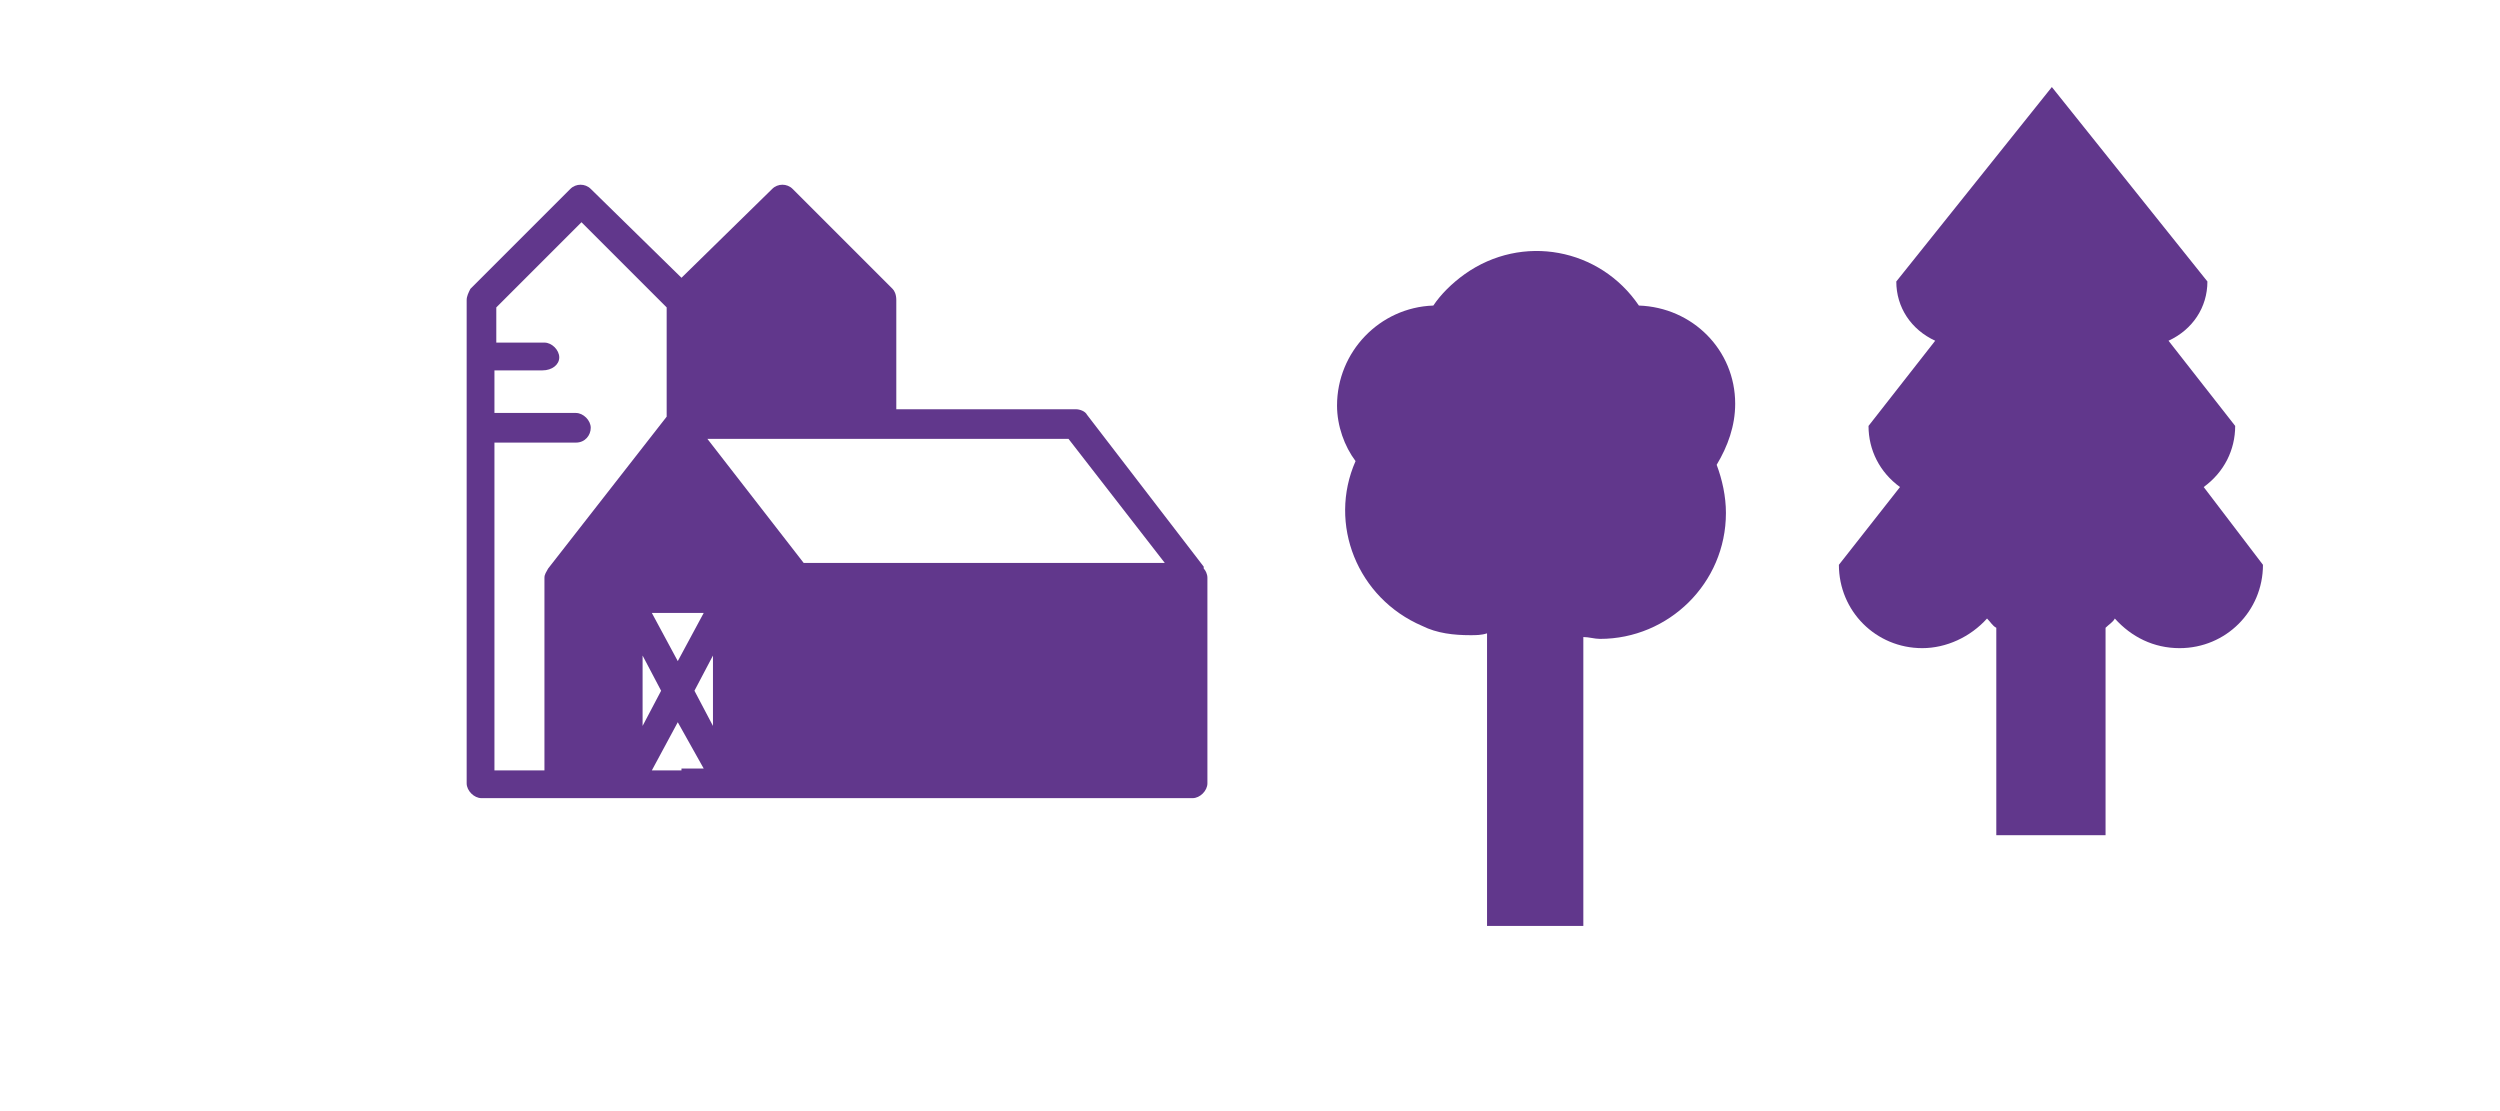
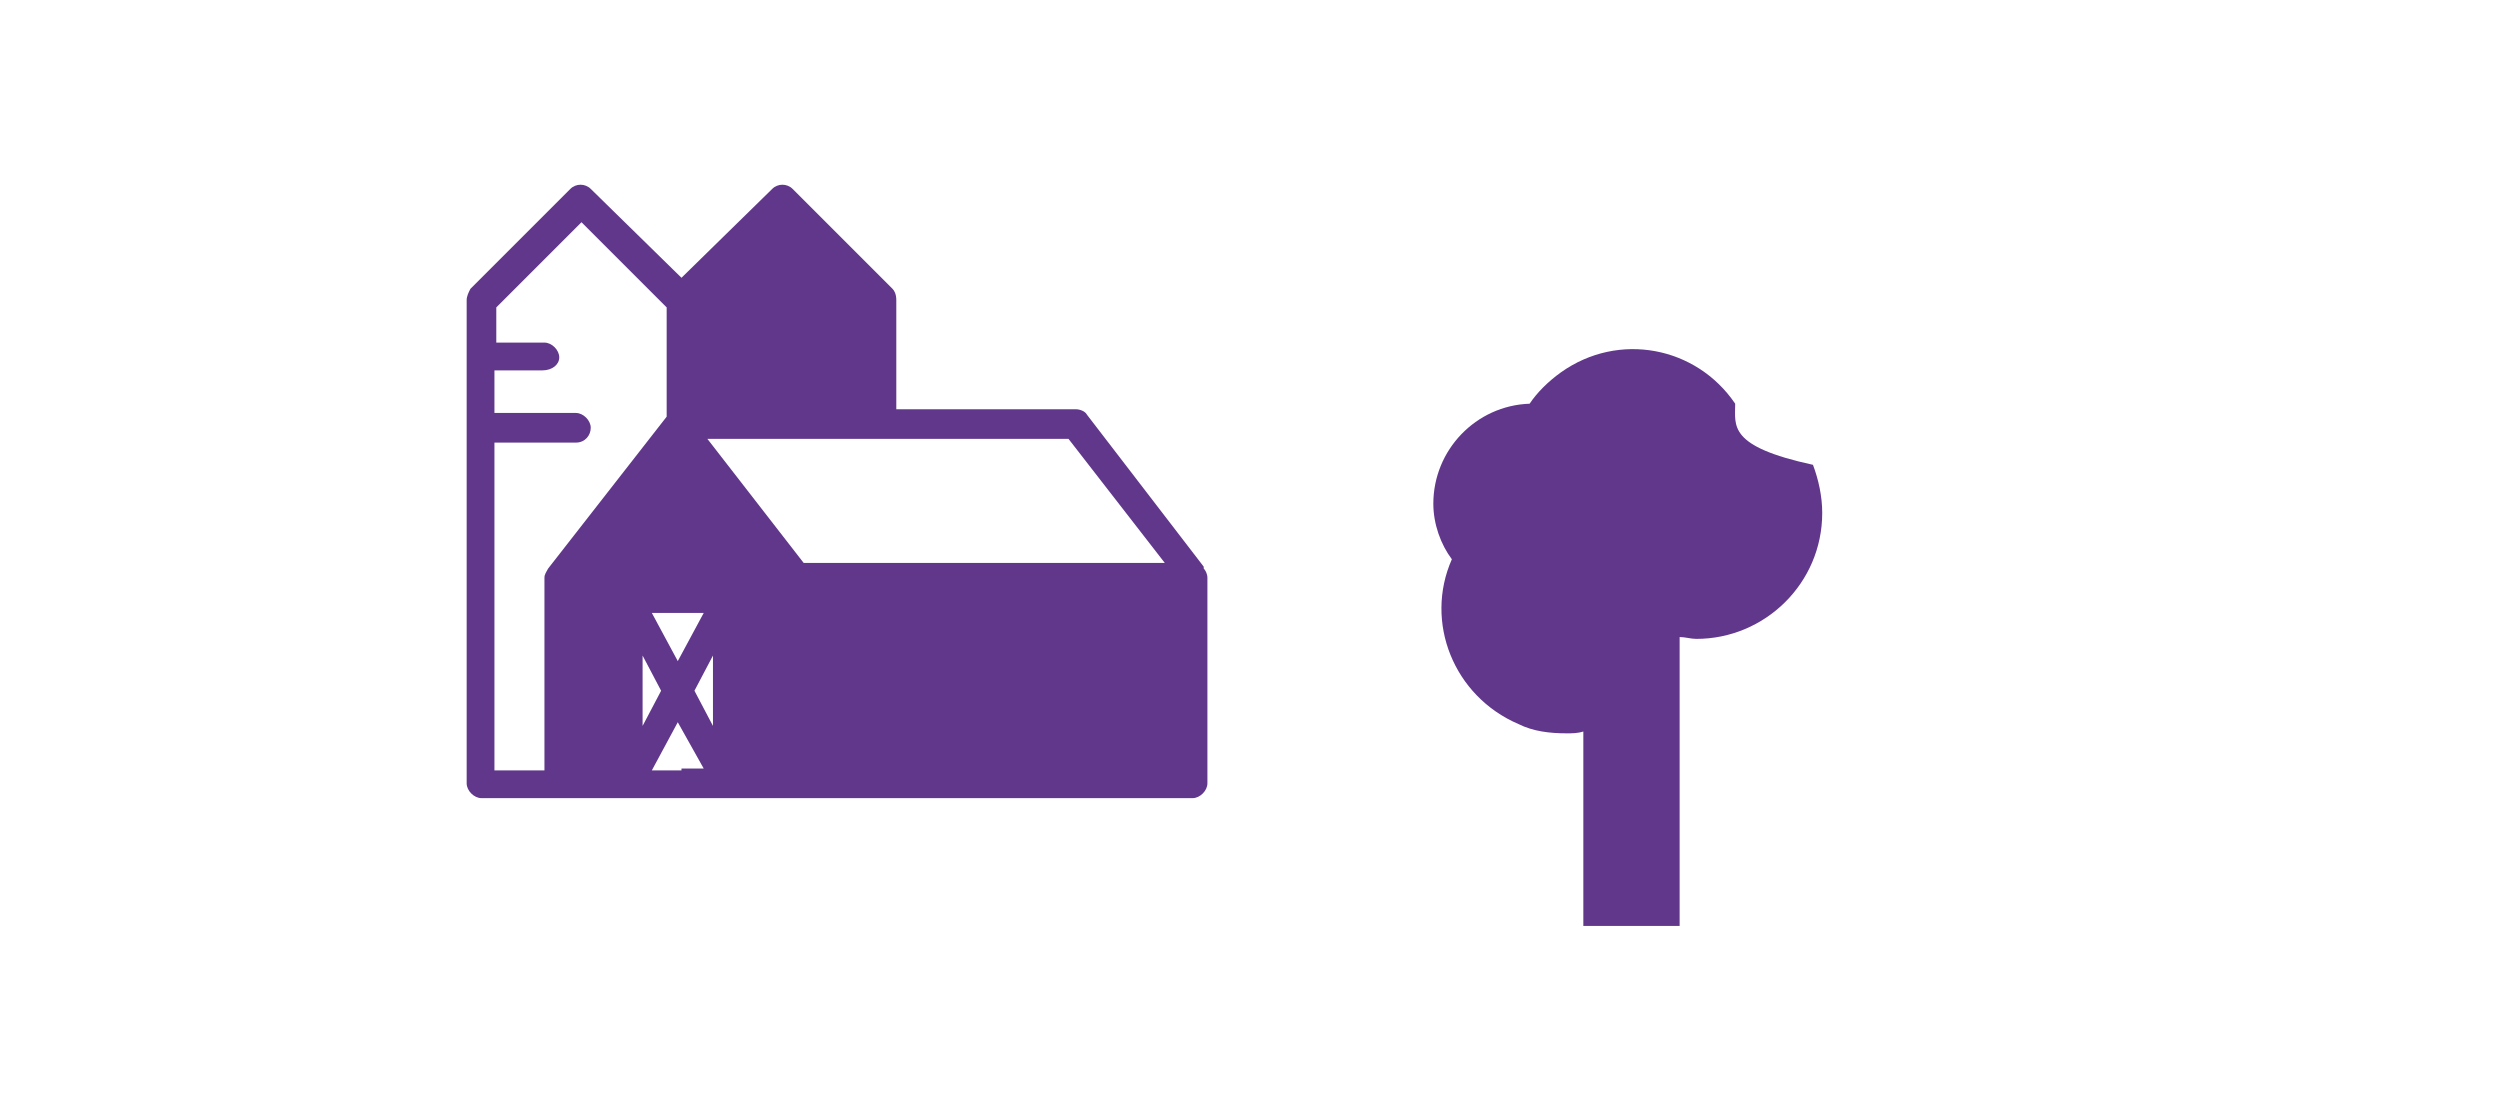
<svg xmlns="http://www.w3.org/2000/svg" version="1.0" id="Capa_1" x="0px" y="0px" viewBox="0 0 135 60" style="enable-background:new 0 0 135 60;" xml:space="preserve">
  <style type="text/css">
	.st0{fill:#D2127E;}
	.st1{fill:none;stroke:#FFFFFF;stroke-width:4;}
	.st2{fill:#61378c;}
	.st3{fill:#FFFFFF;}
	.st4{fill:#C4006E;}
	.st5{fill:#DDDDDD;}
	.st6{fill:none;stroke:#D2127E;stroke-width:4;}
	.st7{fill-rule:evenodd;clip-rule:evenodd;fill:#FFFFFF;}
	.st8{fill:none;stroke:#D2127E;}
	.st9{fill:#D8D8D8;}
	.st10{fill:#79134C;}
	.st11{fill:#D971A9;}
	.st12{fill:#D3097F;}
	.st13{fill:#FFF8F8;}
	.st14{fill:#34344E;}
	.st15{fill:none;stroke:#34344E;stroke-width:2;}
	.st16{fill:#333333;}
	.st17{fill:none;stroke:#707070;}
	.st18{fill:none;}
	.st19{fill:none;stroke:#000000;stroke-width:2;}
	.st20{fill:#D31480;}
	.st21{clip-path:url(#SVGID_2_);}
	.st22{fill:#1D1D1B;}
	.st23{fill:#E7987B;}
	.st24{fill:#EDECEC;}
	.st25{fill:#F5A979;}
	.st26{fill:#26595D;}
	.st27{fill:#444343;}
	.st28{fill:#DADADA;}
	.st29{fill:#DE8B72;}
	.st30{fill:#3F3F3E;}
	.st31{opacity:0.35;}
	.st32{clip-path:url(#SVGID_4_);}
	.st33{clip-path:url(#SVGID_6_);}
	.st34{fill:#5DA7AD;}
	.st35{fill:#2F6E74;}
	.st36{fill:#388389;}
	.st37{fill:#122C2E;}
	.st38{opacity:0.2;}
	.st39{clip-path:url(#SVGID_8_);}
	.st40{fill:#D1308A;}
	.st41{opacity:0.36;fill:#D2127E;enable-background:new    ;}
	.st42{opacity:0.6;fill:#D2127E;enable-background:new    ;}
	.st43{clip-path:url(#SVGID_10_);}
	.st44{fill:#79687B;}
	.st45{clip-path:url(#SVGID_12_);}
	.st46{fill:#B60F6E;}
	.st47{fill:#DFDFDF;}
	.st48{fill:none;stroke:#B32066;stroke-miterlimit:10;}
	.st49{fill:none;stroke:#ED841E;stroke-miterlimit:10;}
	.st50{clip-path:url(#SVGID_14_);}
	.st51{opacity:0.63;}
	.st52{opacity:0.53;fill:none;stroke:#FFFFFF;stroke-miterlimit:10;}
	.st53{opacity:0.53;fill:#FFFFFF;}
	.st54{opacity:0.5;}
	.st55{fill:url(#SVGID_17_);}
	.st56{fill:url(#SVGID_18_);}
	.st57{fill:url(#SVGID_19_);}
	.st58{fill:url(#SVGID_20_);}
	.st59{fill:url(#SVGID_21_);}
	.st60{fill:url(#SVGID_22_);}
	.st61{fill:url(#SVGID_23_);}
	.st62{fill:url(#SVGID_24_);}
	.st63{fill:url(#SVGID_25_);}
	.st64{fill:url(#SVGID_26_);}
	.st65{fill:url(#SVGID_27_);}
	.st66{fill:url(#SVGID_28_);}
	.st67{fill:url(#SVGID_29_);}
	.st68{fill:url(#SVGID_30_);}
	.st69{fill:url(#SVGID_31_);}
	.st70{fill:url(#SVGID_32_);}
	.st71{fill:url(#SVGID_33_);}
	.st72{fill:url(#SVGID_34_);}
	.st73{fill:url(#SVGID_35_);}
	.st74{fill:url(#SVGID_36_);}
	.st75{fill:url(#SVGID_37_);}
	.st76{fill:url(#SVGID_38_);}
	.st77{fill:url(#SVGID_39_);}
	.st78{fill:url(#SVGID_40_);}
	.st79{fill:#C6B6B0;}
	.st80{fill:#606060;}
</style>
-   <path id="Trazado_361_1_" class="st2" d="M93.7,21.8c0-2.9-2.3-5.2-5.2-5.3c-2.1-3.1-6.3-3.9-9.4-1.7c-0.7,0.5-1.3,1.1-1.7,1.7  c-2.9,0.1-5.2,2.5-5.2,5.4c0,1.1,0.4,2.2,1,3c-1.5,3.4,0.1,7.4,3.6,8.9c0.8,0.4,1.7,0.5,2.6,0.5c0.3,0,0.6,0,0.9-0.1V50h5.2V34.4  c0.3,0,0.6,0.1,0.9,0.1c3.7,0,6.8-3,6.8-6.8c0-0.9-0.2-1.8-0.5-2.6C93.3,24.1,93.7,23,93.7,21.8z" />
-   <path id="Trazado_364_1_" class="st2" d="M119,26.3c1.1-0.8,1.7-2,1.7-3.3l-3.6-4.6c1.3-0.6,2.1-1.8,2.1-3.2l-8.4-10.5l-8.4,10.5  c0,1.4,0.8,2.6,2.1,3.2l-3.6,4.6c0,1.3,0.6,2.5,1.7,3.3l-3.3,4.2c0,2.5,2,4.5,4.5,4.5c1.3,0,2.6-0.6,3.5-1.6  c0.2,0.2,0.3,0.4,0.5,0.5v11.2h5.9V33.9c0.2-0.2,0.4-0.3,0.5-0.5c0.9,1,2.1,1.6,3.5,1.6c2.5,0,4.5-2,4.5-4.5L119,26.3z" />
+   <path id="Trazado_361_1_" class="st2" d="M93.7,21.8c-2.1-3.1-6.3-3.9-9.4-1.7c-0.7,0.5-1.3,1.1-1.7,1.7  c-2.9,0.1-5.2,2.5-5.2,5.4c0,1.1,0.4,2.2,1,3c-1.5,3.4,0.1,7.4,3.6,8.9c0.8,0.4,1.7,0.5,2.6,0.5c0.3,0,0.6,0,0.9-0.1V50h5.2V34.4  c0.3,0,0.6,0.1,0.9,0.1c3.7,0,6.8-3,6.8-6.8c0-0.9-0.2-1.8-0.5-2.6C93.3,24.1,93.7,23,93.7,21.8z" />
  <path id="Trazado_366_1_" class="st2" d="M25.4,15.6l5.4-5.4c0.3-0.3,0.8-0.3,1.1,0l4.9,4.8l4.9-4.8c0.3-0.3,0.8-0.3,1.1,0l5.4,5.4  c0.1,0.1,0.2,0.3,0.2,0.6v5.9h9.7c0.2,0,0.5,0.1,0.6,0.3l6.3,8.2c0,0,0,0,0,0.1c0.1,0.1,0.2,0.3,0.2,0.5v11.1c0,0.4-0.4,0.8-0.8,0.8  H26c-0.4,0-0.8-0.4-0.8-0.8V16.2C25.2,16,25.3,15.8,25.4,15.6z M35.2,33.1l1.4,2.6l1.4-2.6H35.2z M62.9,30.4l-5.2-6.7H38.2l5.2,6.7  L62.9,30.4z M38.5,35.4l-1,1.9l1,1.9V35.4z M36.8,41.5H38L36.6,39l-1.4,2.6H36.8z M34.7,39.2l1-1.9l-1-1.9V39.2z M26.8,18.5h2.6  c0.4,0,0.8,0.4,0.8,0.8S29.8,20,29.3,20h-2.6v2.3h4.4c0.4,0,0.8,0.4,0.8,0.8c0,0.4-0.3,0.8-0.8,0.8c0,0,0,0,0,0h-4.4v17.7h2.7V31.2  c0-0.2,0.1-0.3,0.2-0.5l6.4-8.2l0,0c0,0,0,0,0,0v-5.9l-4.6-4.6l-4.6,4.6L26.8,18.5z" />
</svg>